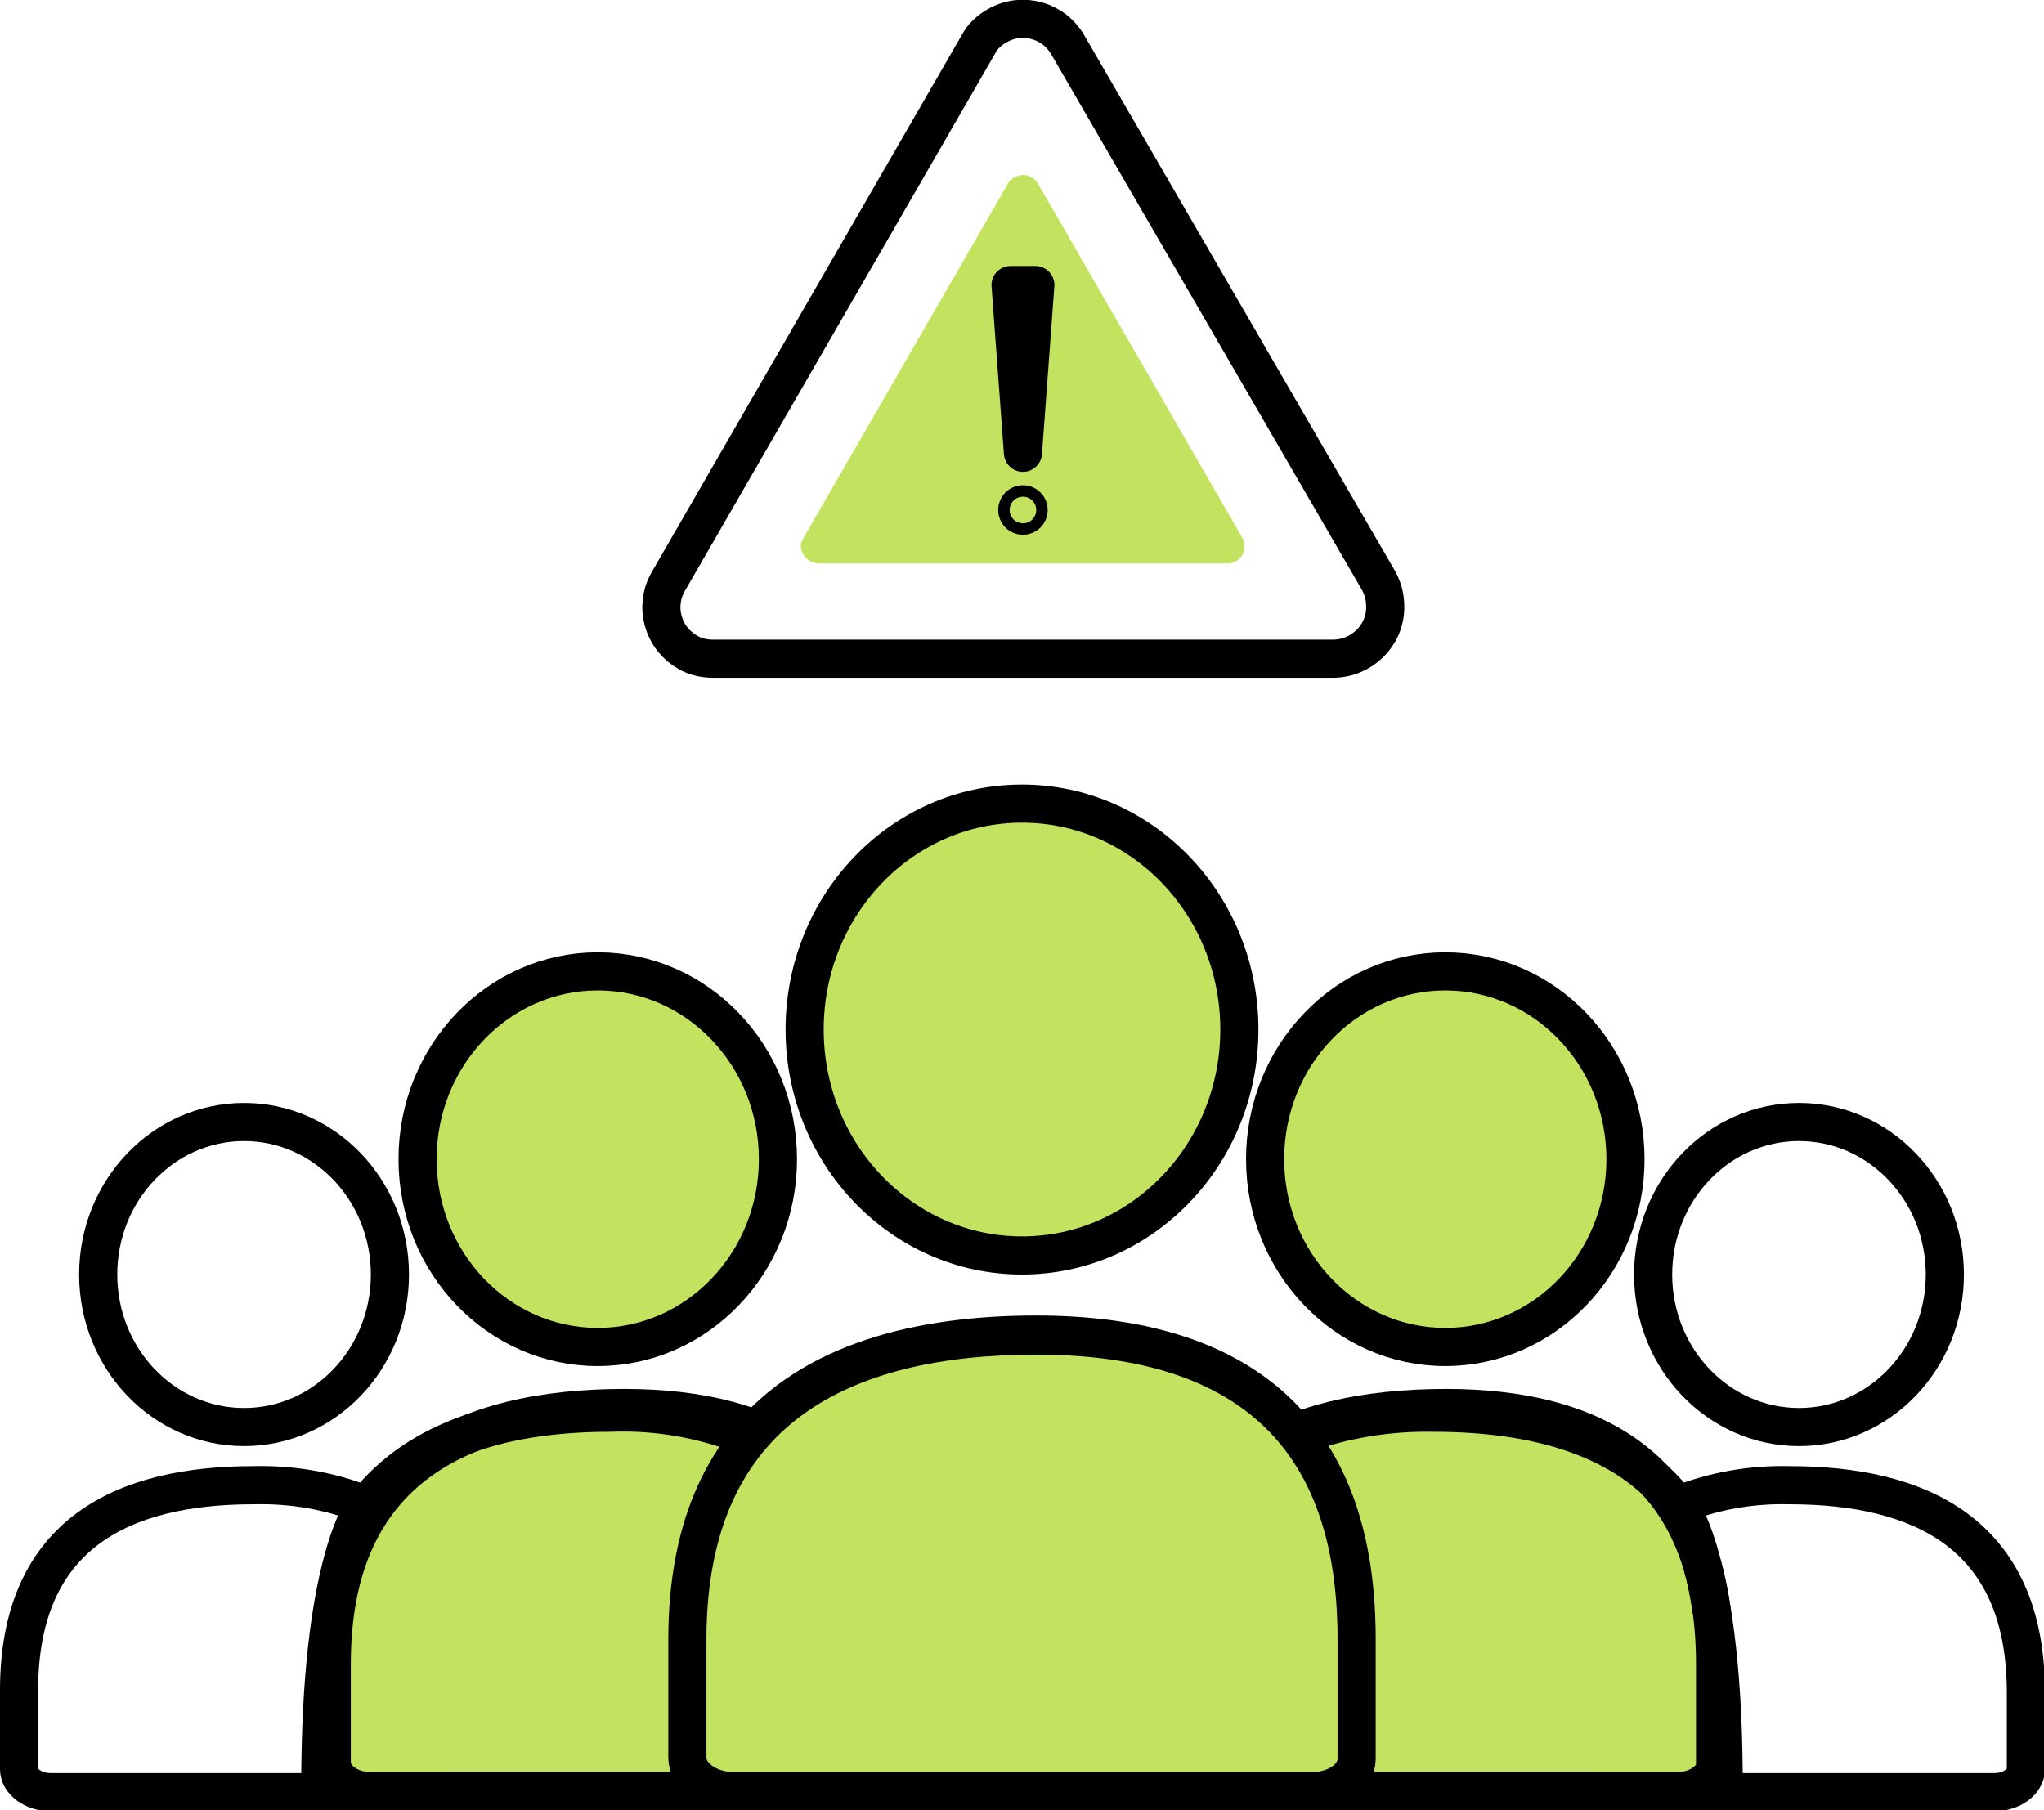
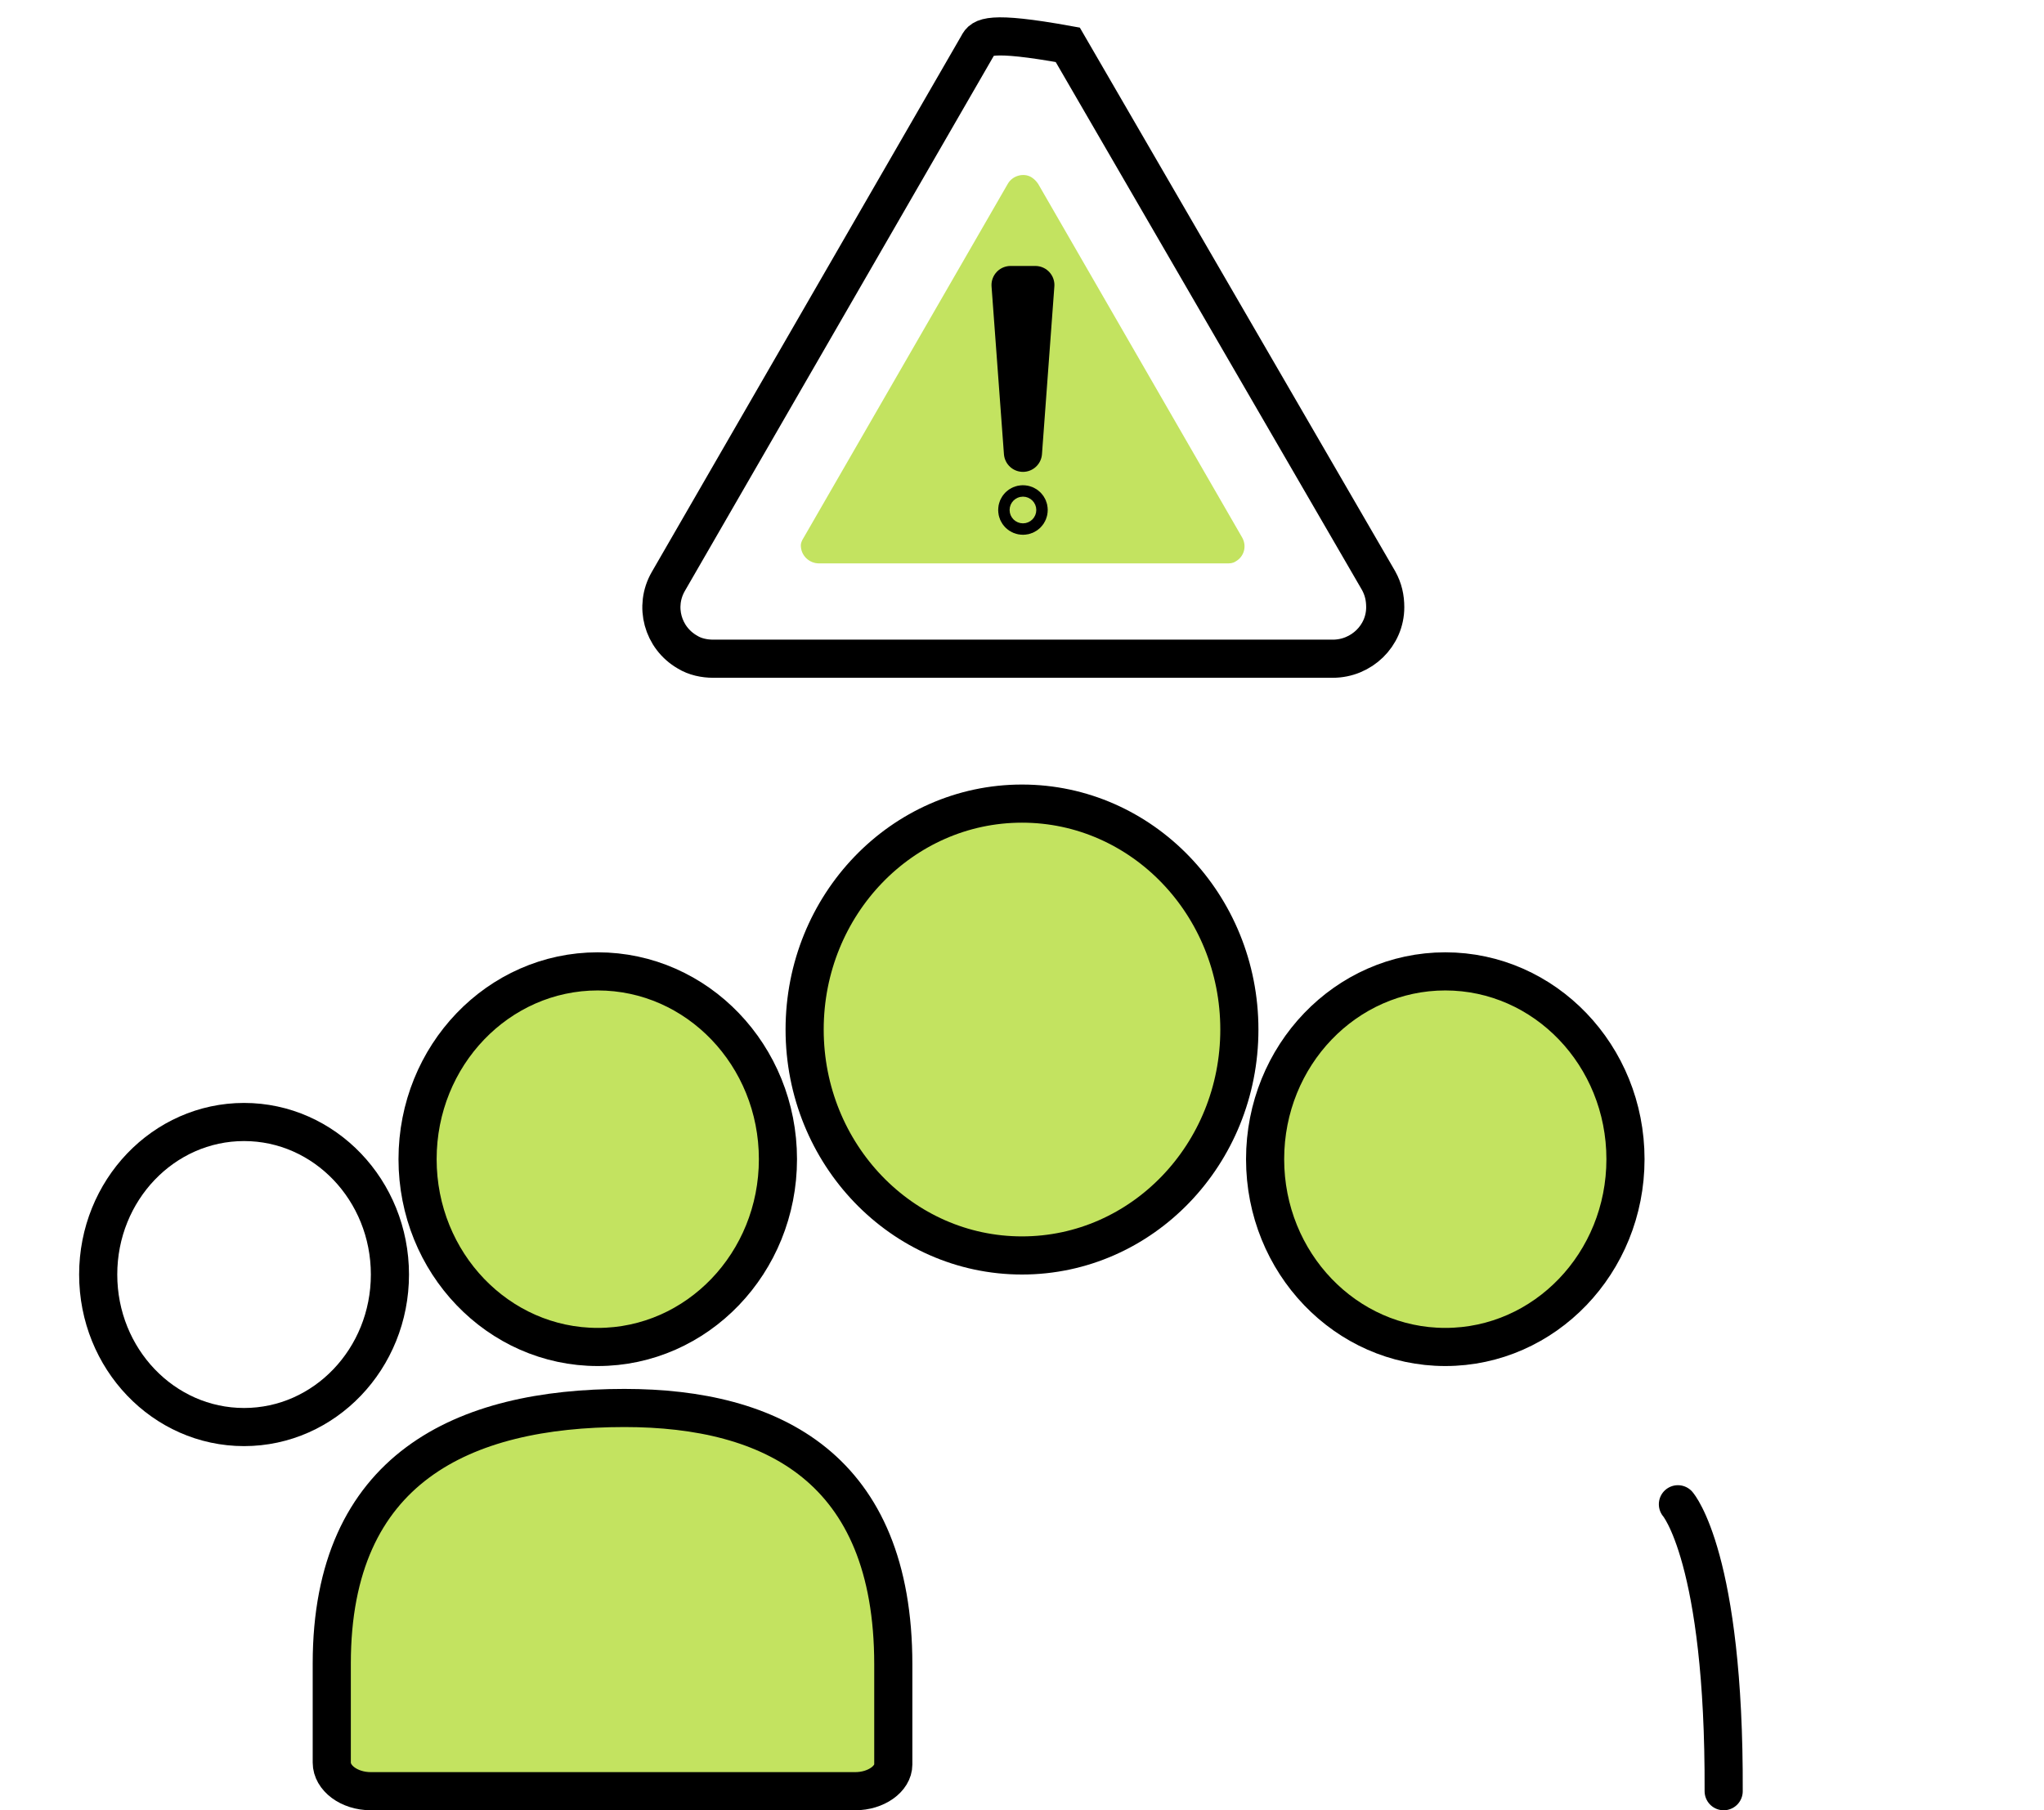
<svg xmlns="http://www.w3.org/2000/svg" version="1.1" id="Layer_1" x="0px" y="0px" viewBox="0 0 214.4 189.9" style="enable-background:new 0 0 214.4 189.9;" xml:space="preserve">
  <style type="text/css">
	.st0{fill:#C3E360;stroke:#000000;stroke-width:4;stroke-linecap:round;stroke-linejoin:round;}
	.st1{fill:none;stroke:#000000;stroke-width:4;stroke-linecap:round;stroke-linejoin:round;}
	.st2{fill:none;stroke:#000000;stroke-width:4;stroke-miterlimit:10;}
	.st3{fill:#C3E360;}
</style>
  <g id="Layer_2_1_">
    <g id="Layer_5">
-       <path class="st0" d="M151.7,147.7L151.7,147.7c-16.9,0-30.7,6.3-30.7,26.8v10.4c0,1.6,1.8,3,4.1,3h50.8c2.2,0,4-1.3,4-2.8v-10.5    C179.9,154,167.2,147.7,151.7,147.7z" />
      <path class="st0" d="M65.5,147.7L65.5,147.7c-16.9,0-30.7,6.3-30.7,26.8v10.4c0,1.6,1.8,3,4.1,3h50.8c2.2,0,4-1.3,4-2.8v-10.5    C93.7,154,81,147.7,65.5,147.7z" />
      <ellipse class="st1" cx="25.6" cy="133.7" rx="15.3" ry="16" />
      <ellipse class="st0" cx="62.7" cy="121.6" rx="18.9" ry="19.7" />
-       <ellipse class="st1" cx="188.7" cy="133.7" rx="15.3" ry="16" />
      <ellipse class="st0" cx="151.6" cy="121.6" rx="18.9" ry="19.7" />
      <ellipse class="st0" cx="107.2" cy="108" rx="22.8" ry="23.7" />
-       <path class="st1" d="M187.7,155.8L187.7,155.8c-4-0.1-8,0.6-11.7,2.1c-5.4-7.1-14.9-9.7-25.6-9.7l0,0c-4.8-0.1-9.6,0.7-14.2,2.4    c-6.1-7.8-16.2-10.6-27.5-10.6l0,0c-12.4,0-23.5,2.9-30.1,10.8C74,148.9,69,148,64,148.2l0,0c-10.7,0-20.1,2.6-25.6,9.7    c-3.7-1.5-7.7-2.2-11.8-2.1l0,0c-13.6,0-24.6,5-24.6,21.5v8.3c0,1.3,1.5,2.4,3.3,2.4h40.7c0.2,0,0.5,0,0.7-0.1H88    c0.3,0,0.7,0,1-0.1h36.5c0.3,0.1,0.7,0.1,1,0.1h41.2c0.2,0,0.5,0.1,0.7,0.1h40.8c1.8,0,3.3-1.1,3.3-2.4v-8.3    C212.4,160.8,201.3,155.8,187.7,155.8z" />
-       <path class="st2" d="M102.6,4.7L70.1,61c-1.5,2.6-0.6,5.9,2,7.4c0.8,0.5,1.8,0.7,2.7,0.7h65c3,0,5.5-2.4,5.5-5.4    c0-1-0.2-1.9-0.7-2.8L112,4.7c-1.5-2.6-4.8-3.5-7.4-2C103.7,3.2,103,3.9,102.6,4.7z" />
+       <path class="st2" d="M102.6,4.7L70.1,61c-1.5,2.6-0.6,5.9,2,7.4c0.8,0.5,1.8,0.7,2.7,0.7h65c3,0,5.5-2.4,5.5-5.4    c0-1-0.2-1.9-0.7-2.8L112,4.7C103.7,3.2,103,3.9,102.6,4.7z" />
      <path class="st3" d="M84.3,56.4l21.4-37.1c0.5-0.9,1.7-1.2,2.5-0.7c0.3,0.2,0.5,0.4,0.7,0.7l21.4,37.1c0.5,0.9,0.2,2-0.7,2.5    c-0.3,0.2-0.6,0.2-0.9,0.2H85.9c-1,0-1.9-0.8-1.9-1.9C84,57,84.1,56.7,84.3,56.4z" />
      <polygon class="st1" points="107.3,29.9 106,29.9 107.3,47.5 108.6,29.9   " />
      <circle class="st1" cx="107.3" cy="53.5" r="0.6" />
-       <path class="st0" d="M108.7,140.1L108.7,140.1c-20.1,0-36.6,7.5-36.6,31.9v12.4c0,1.9,2.2,3.5,4.9,3.5h60.6c2.6,0,4.7-1.5,4.7-3.4    v-12.6C142.3,147.5,127.2,140.1,108.7,140.1z" />
      <path class="st1" d="M176,157.8c0,0,4.9,5.6,4.8,30.1" />
-       <path class="st1" d="M38.4,157.8c0,0-4.9,5.6-4.8,30.1" />
    </g>
  </g>
</svg>